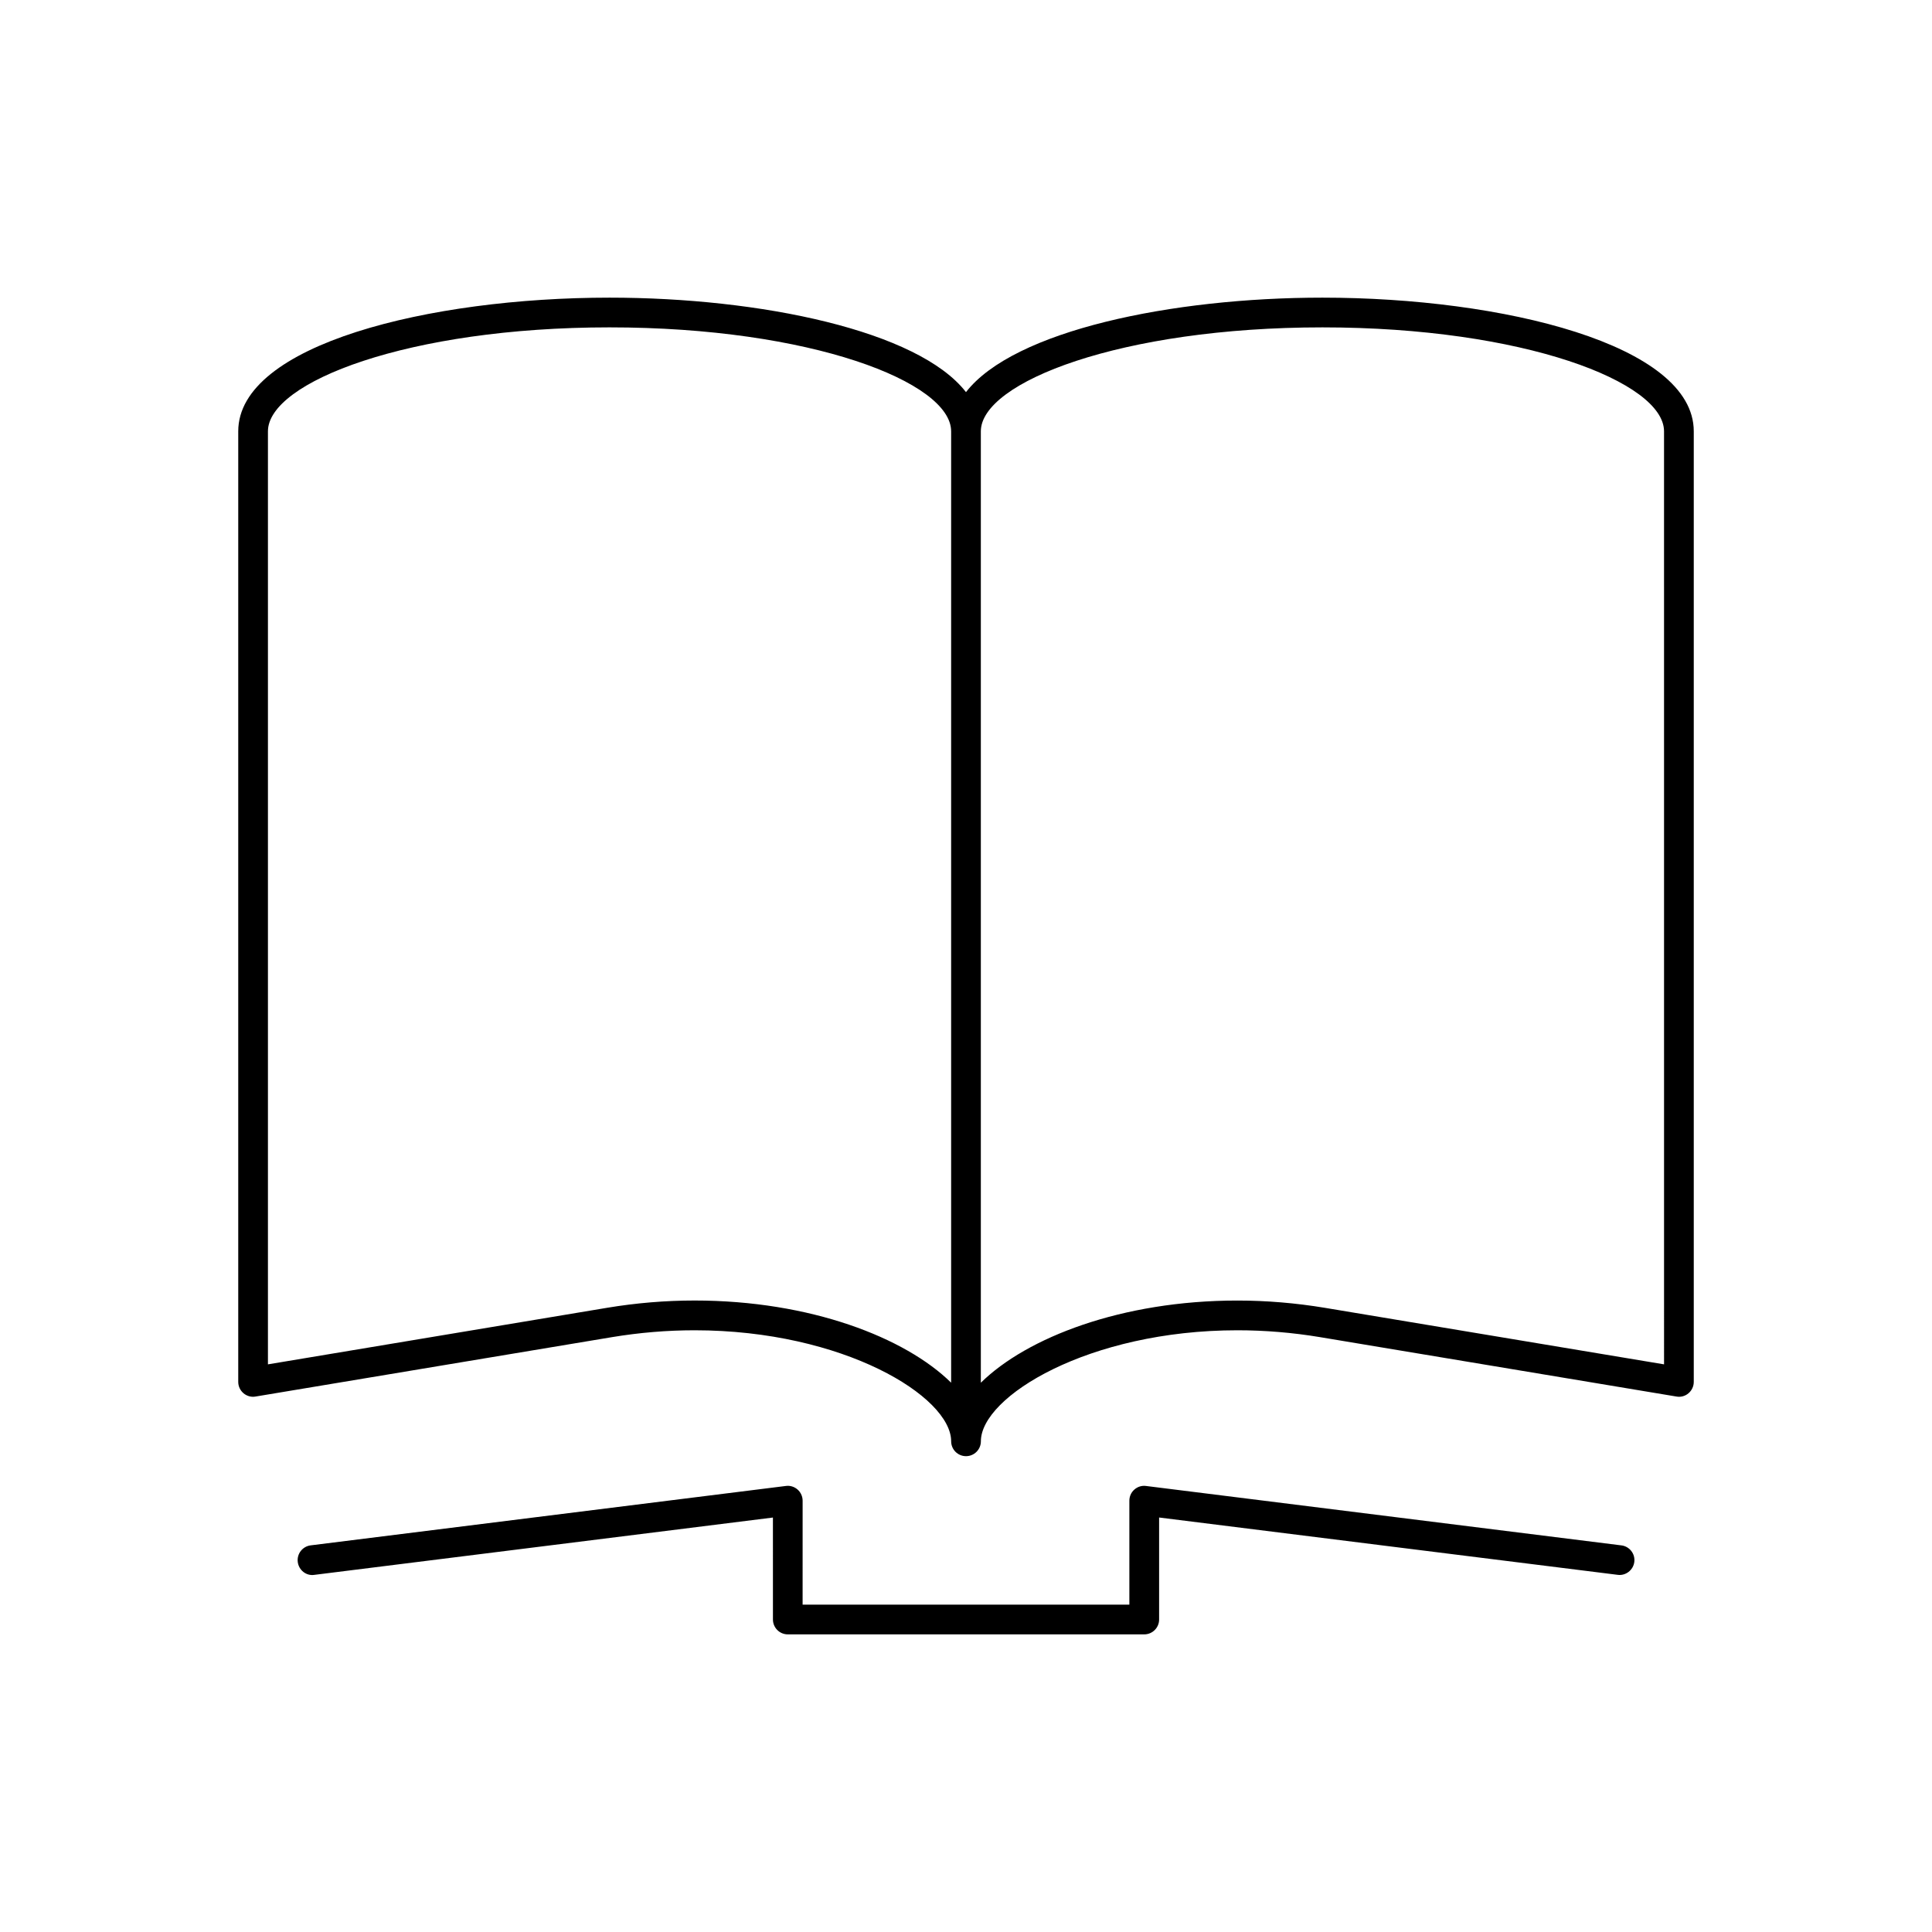
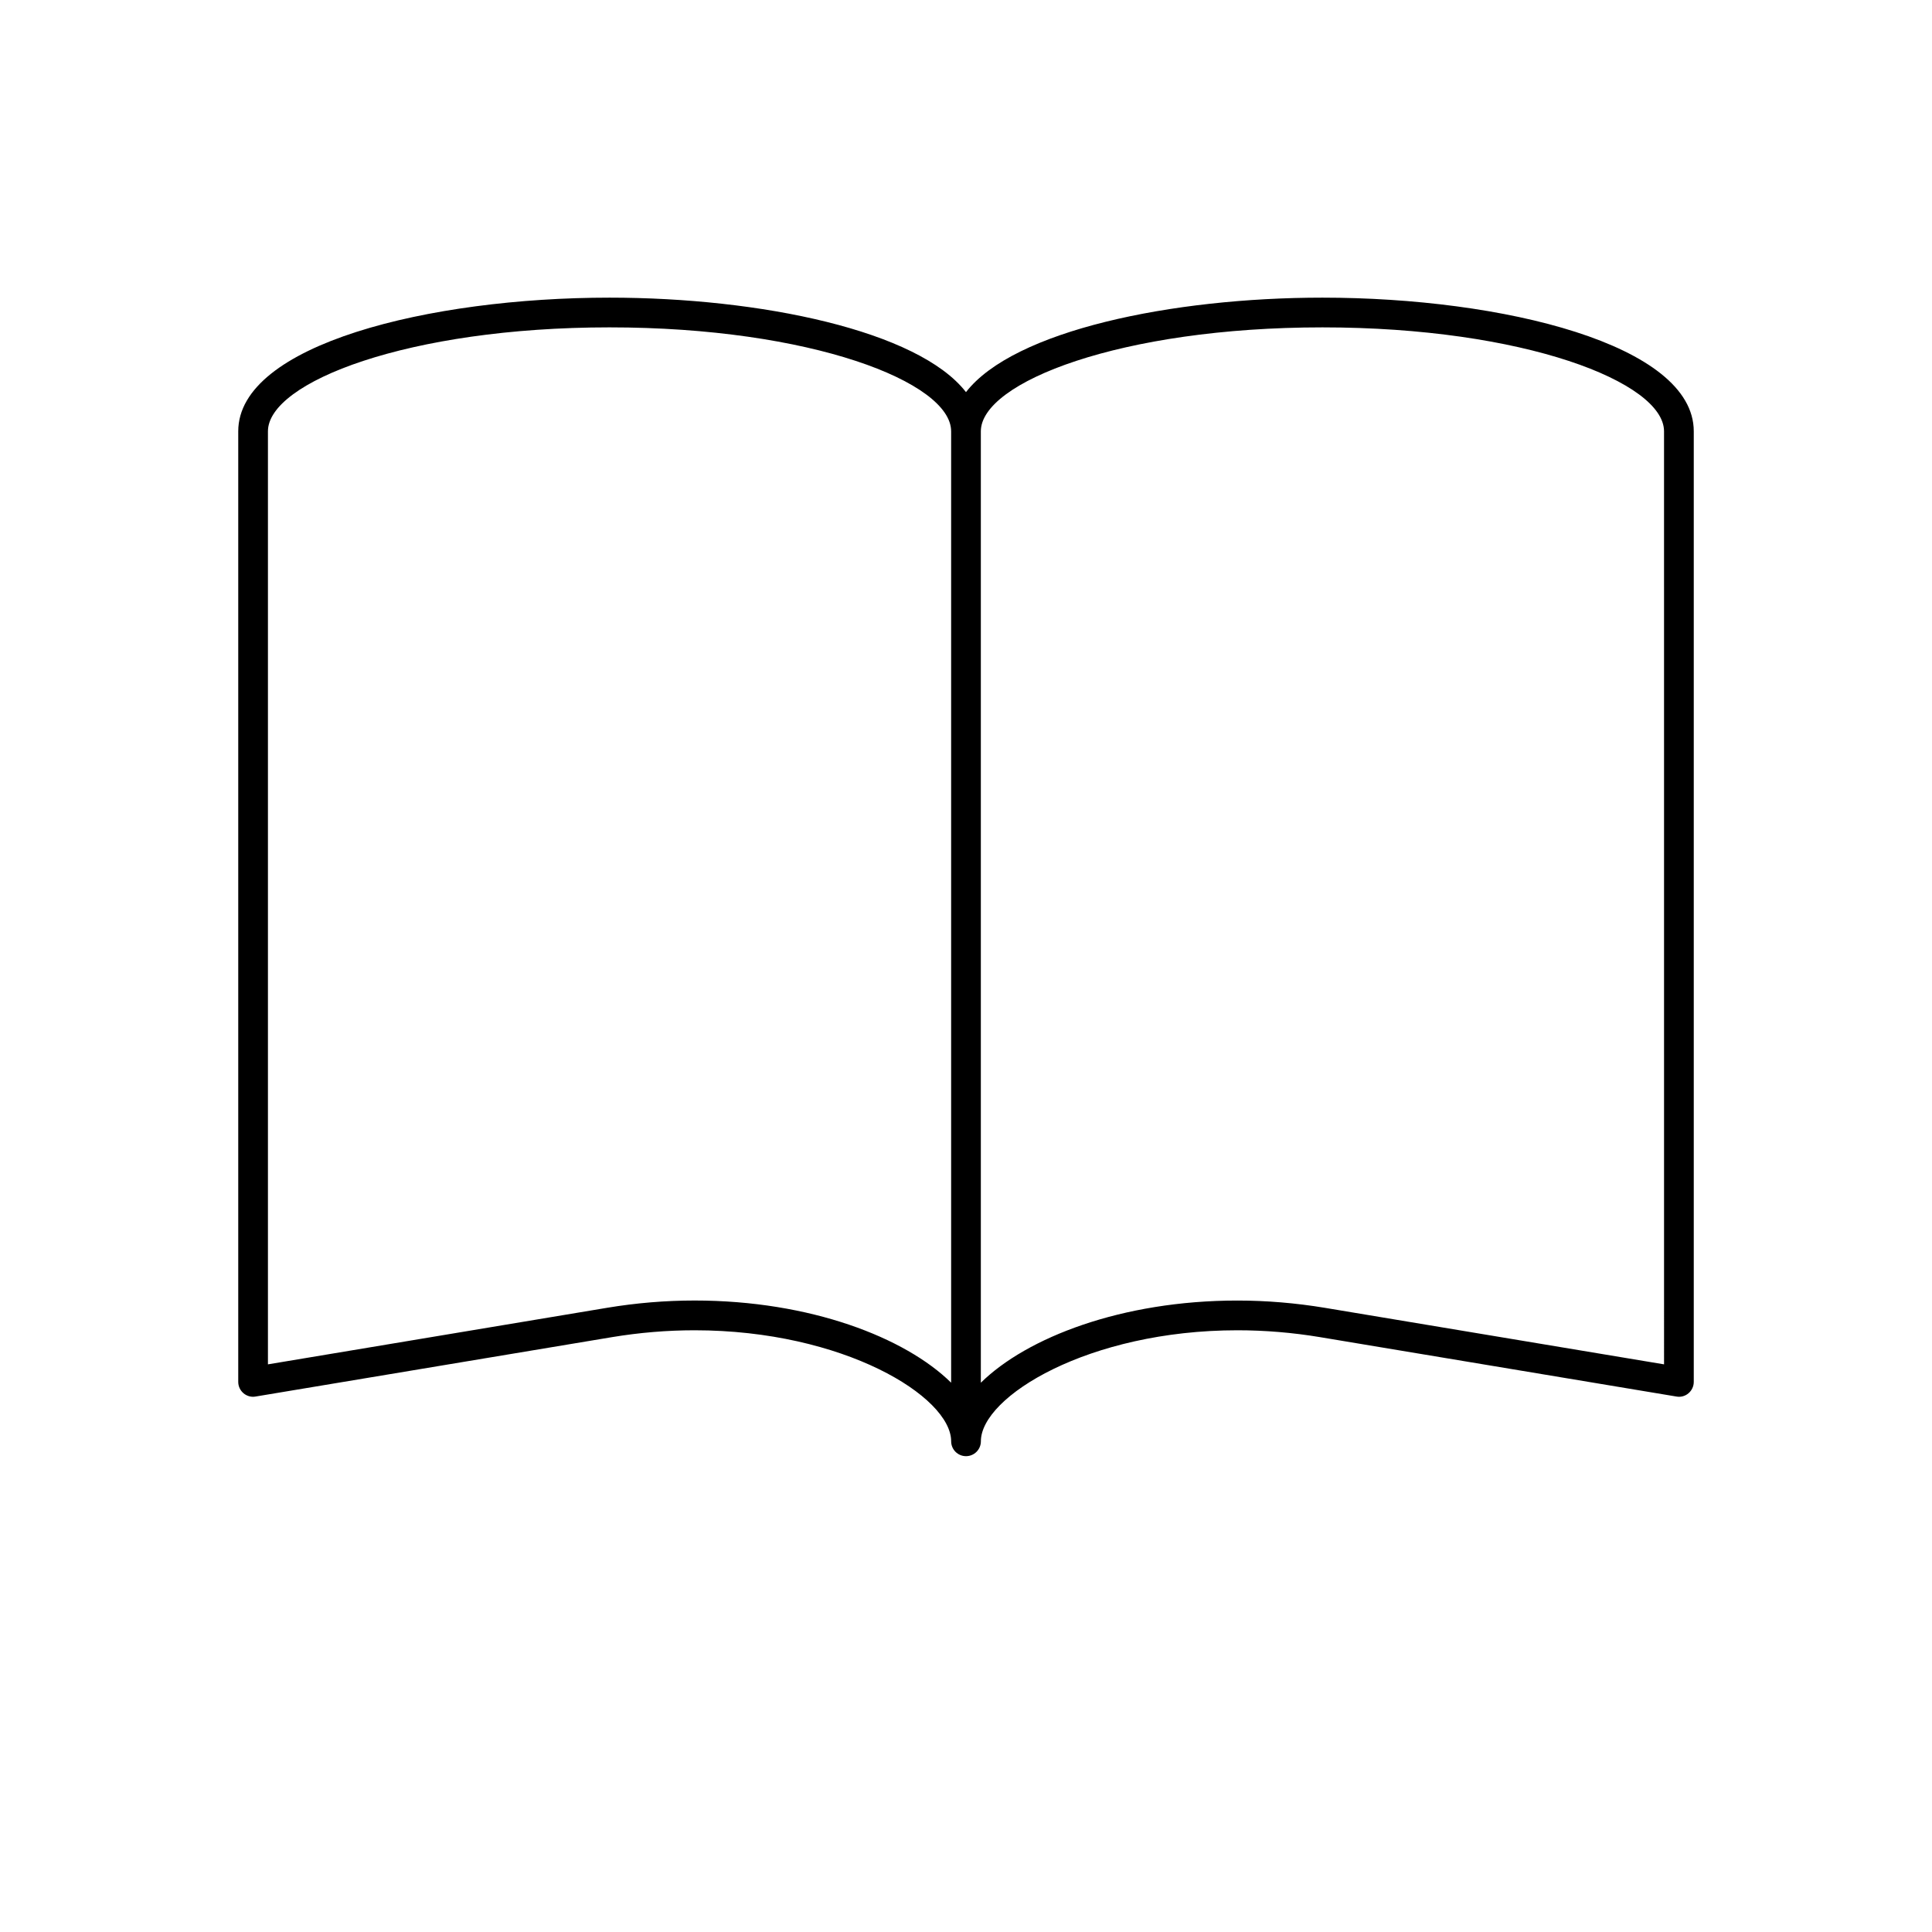
<svg xmlns="http://www.w3.org/2000/svg" fill="#000000" width="800px" height="800px" version="1.1" viewBox="144 144 512 512">
  <g>
    <path d="m494.46 222.88c-39.91 0-81.812 8.723-94.465 25.039-12.648-16.316-54.543-25.039-94.461-25.039-47.703 0-98.398 12.414-98.398 35.426v251.91c0 1.156 0.504 2.25 1.395 3.008 0.891 0.754 2.055 1.078 3.188 0.875l94.465-15.742c7.25-1.203 14.609-1.82 21.891-1.82 39.438 0 67.992 17.578 67.992 29.426 0 2.172 1.762 3.938 3.938 3.938 2.172 0 3.938-1.762 3.938-3.938 0-11.848 28.551-29.426 67.992-29.426 7.281 0 14.641 0.613 21.891 1.82l94.465 15.742c1.148 0.211 2.312-0.125 3.188-0.875 0.883-0.762 1.387-1.855 1.387-3.012v-251.91c0-23.008-50.695-35.422-98.402-35.422zm-98.398 287.55c-12.156-11.965-37.336-21.781-67.992-21.781-7.707 0-15.508 0.652-23.184 1.93l-89.879 14.988v-247.26c0-13.027 37.18-27.551 90.527-27.551s90.527 14.523 90.527 27.551zm188.93-4.863-89.883-14.98c-7.676-1.273-15.477-1.93-23.184-1.93-30.652 0-55.828 9.816-67.992 21.781v-252.13c0-13.027 37.18-27.551 90.527-27.551 53.348 0 90.527 14.523 90.527 27.551z" />
-     <path d="m573.67 553.54-125.95-15.742c-1.148-0.156-2.25 0.203-3.102 0.953-0.852 0.746-1.324 1.816-1.324 2.949v27.551h-86.594l0.004-27.551c0-1.133-0.488-2.203-1.332-2.953-0.844-0.746-1.984-1.109-3.094-0.953l-125.95 15.742c-2.156 0.27-3.684 2.234-3.418 4.402 0.27 2.148 2.219 3.746 4.394 3.418l121.53-15.191 0.004 27.023c0 2.172 1.762 3.938 3.938 3.938h94.465c2.172 0 3.938-1.762 3.938-3.938v-27.031l121.53 15.191c2.117 0.293 4.125-1.25 4.402-3.418 0.27-2.164-1.273-4.125-3.43-4.391z" />
  </g>
</svg>